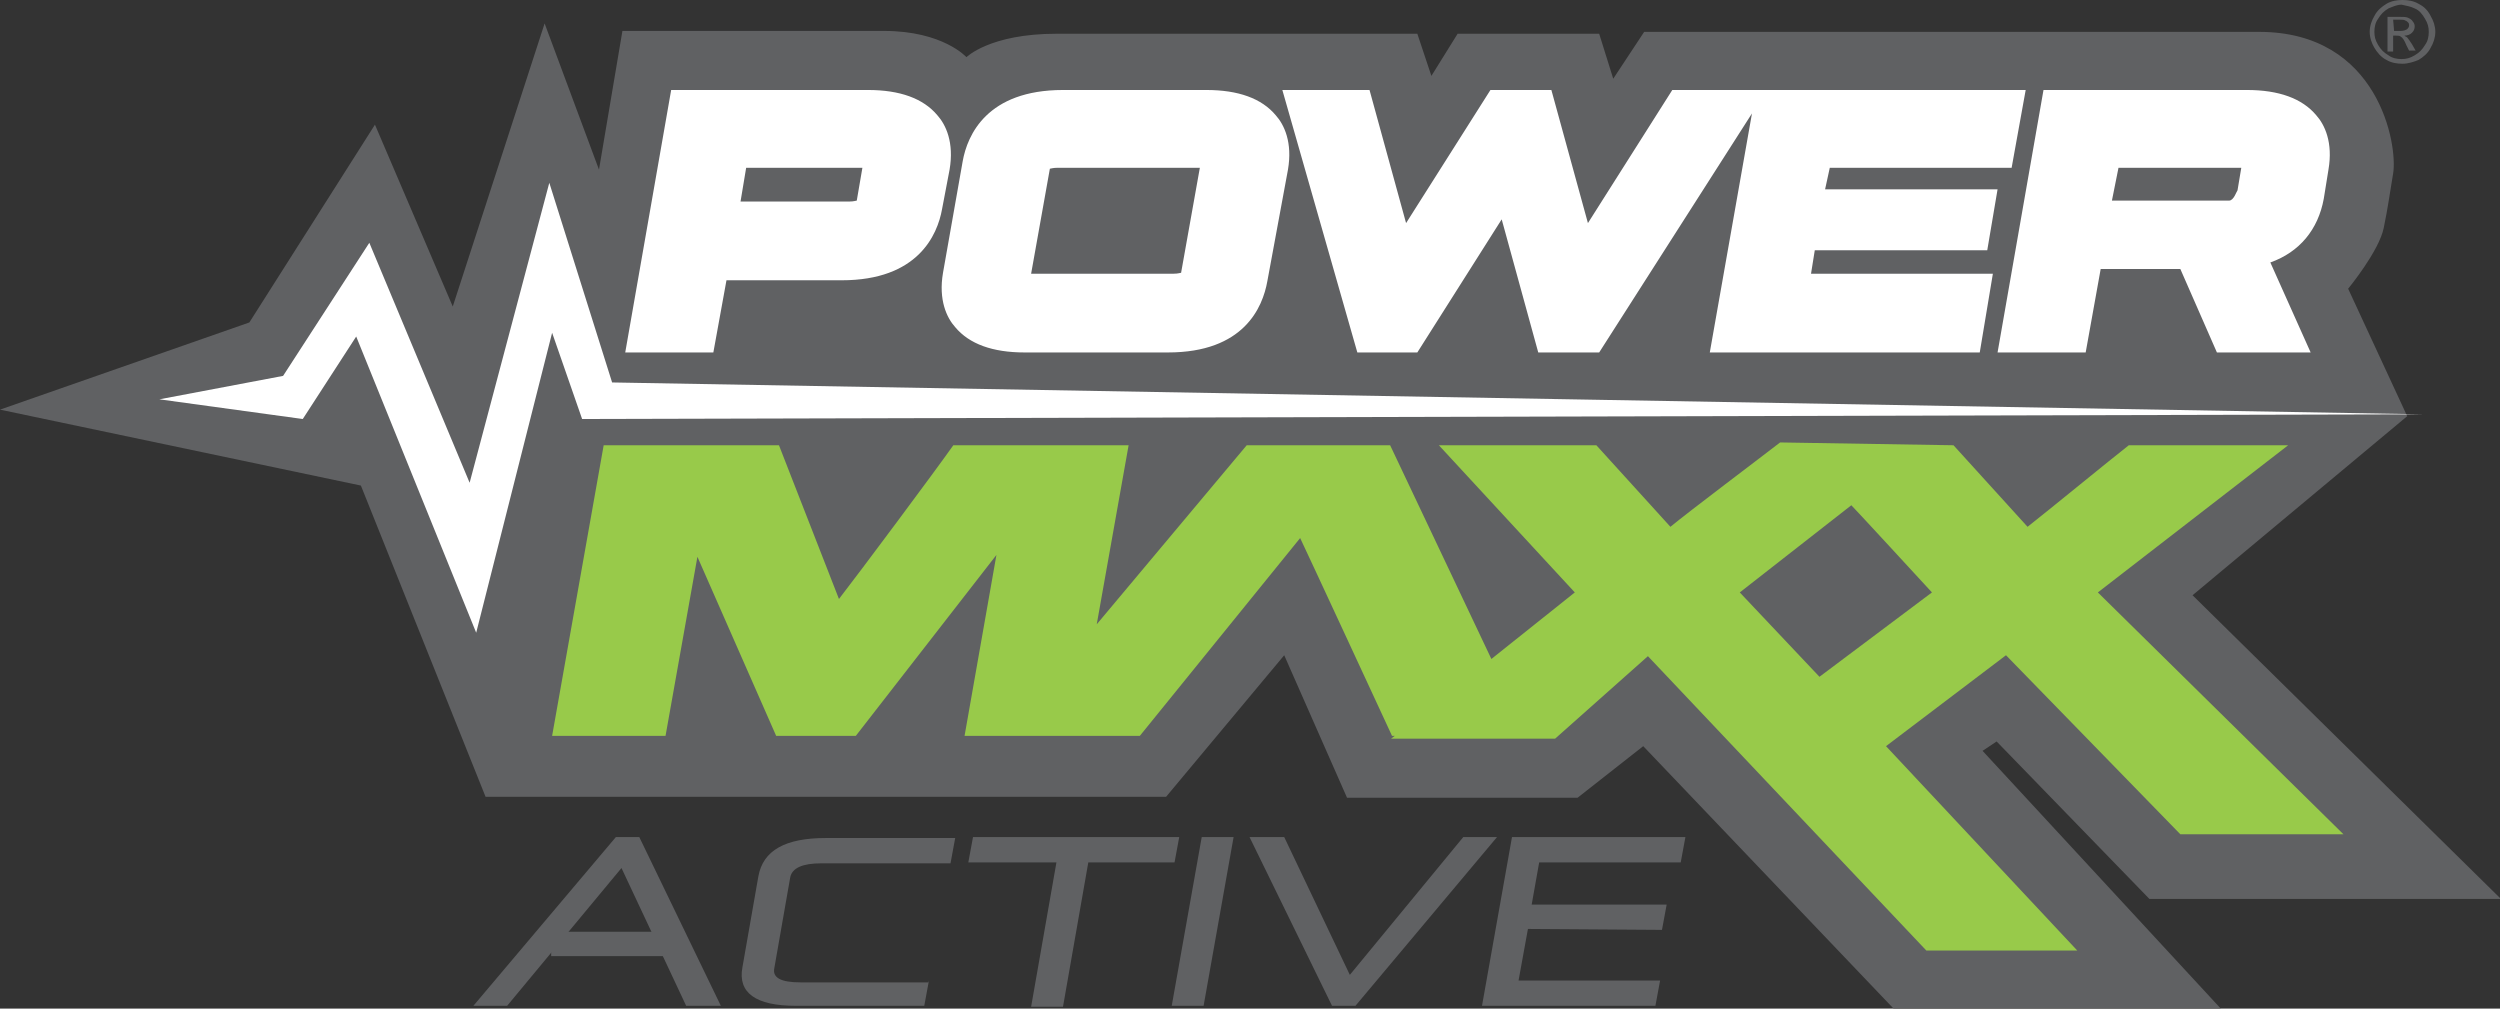
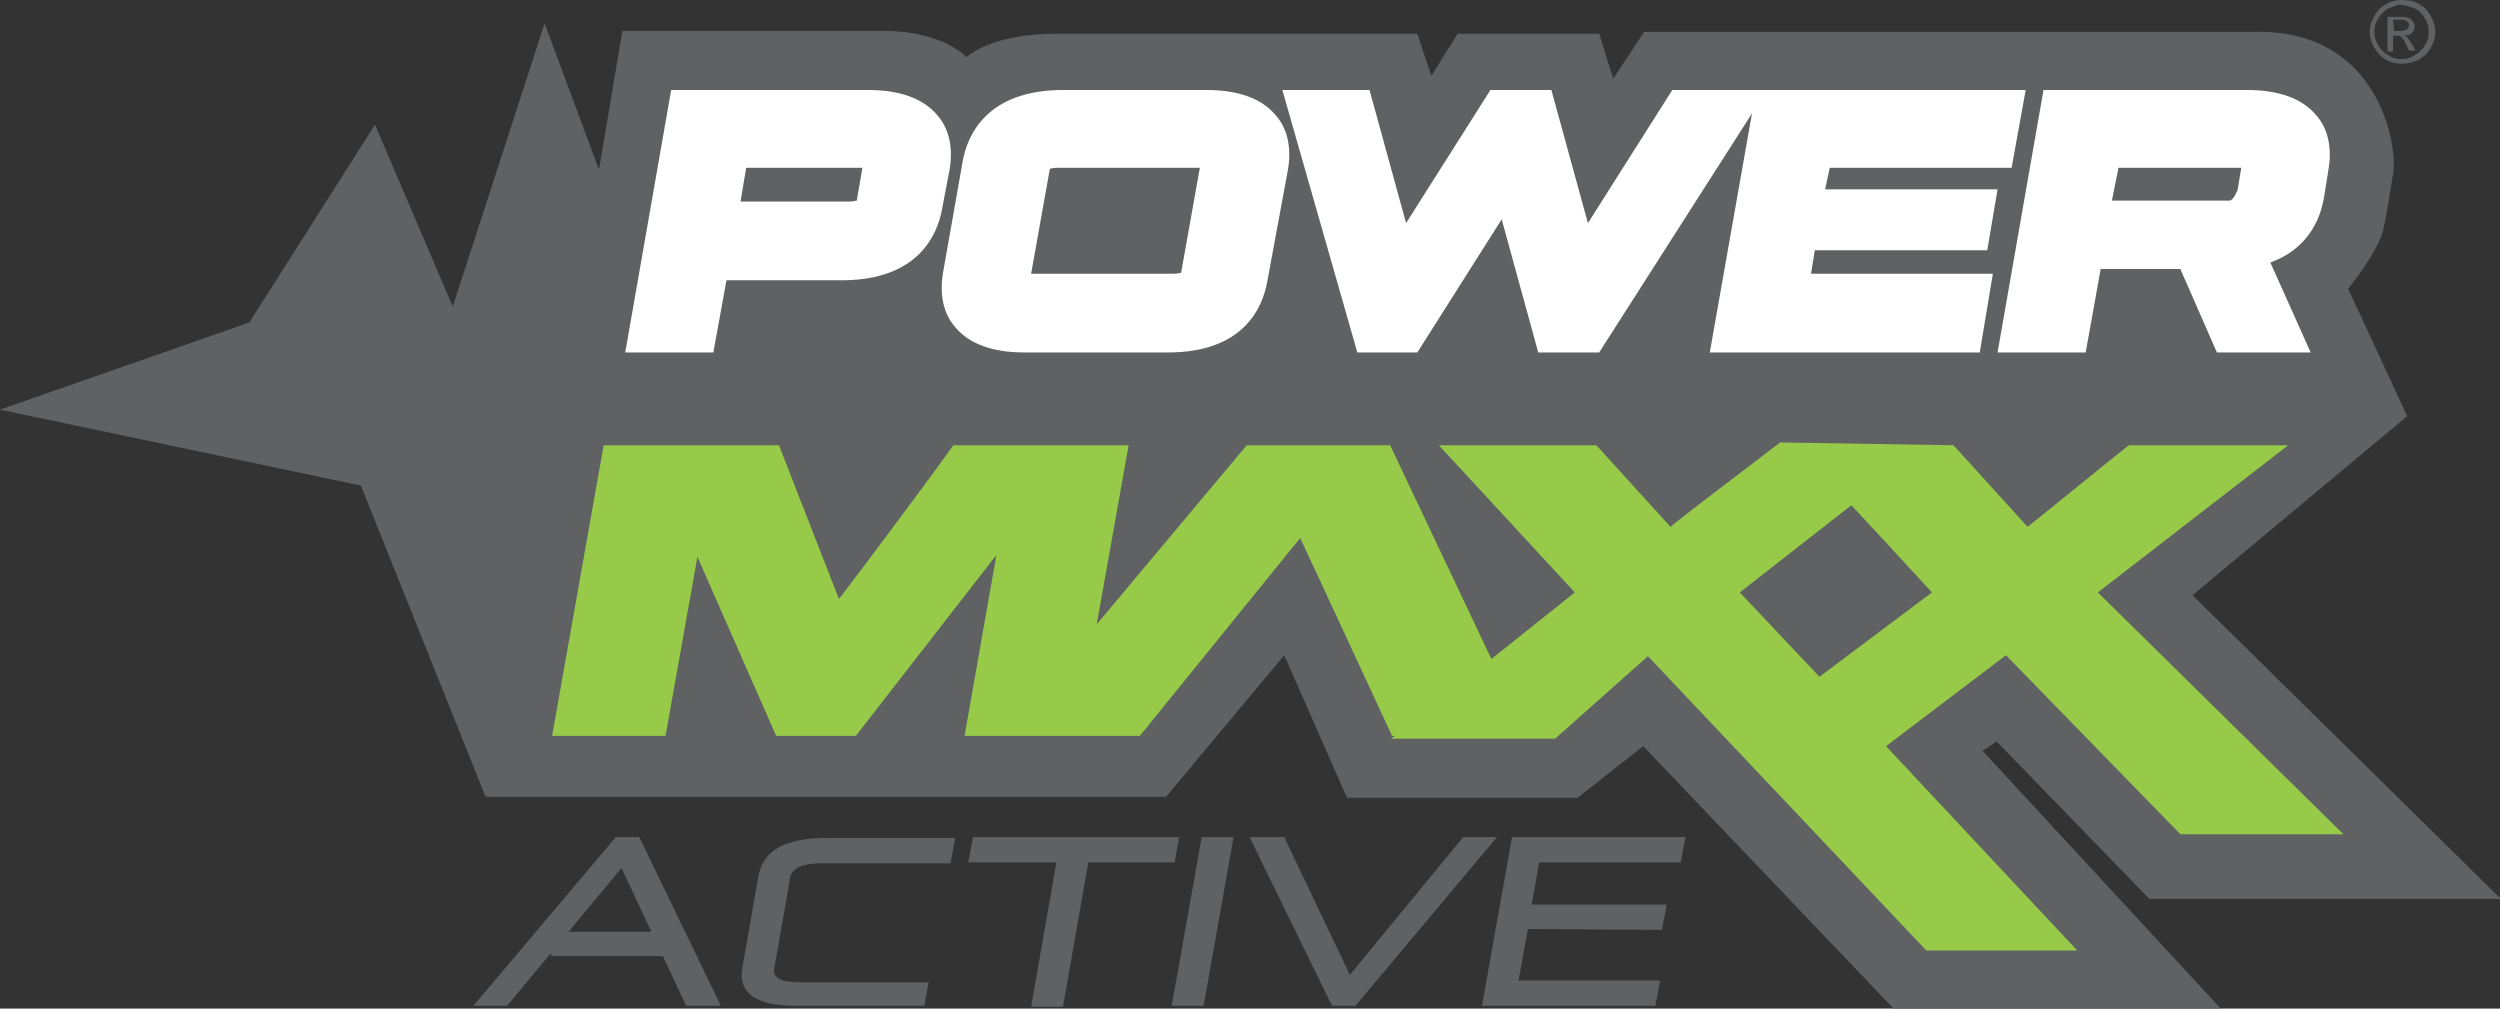
<svg xmlns="http://www.w3.org/2000/svg" version="1.1" id="Layer_1" x="0px" y="0px" viewBox="0 0 266.7 107.6" style="enable-background:new 0 0 266.7 107.6;" xml:space="preserve">
  <rect x="0" y="0" width="266.7" height="107.6" fill="#333333" stroke="none" />
  <style type="text/css">
	.st0{fill:#606163;}
	.st1{fill:#FFFFFF;}
	.st2{fill:#98CA4A;}
</style>
  <g>
    <path class="st0" d="M76.9,107.3h-3.7l-6.9-14.7l-12.2,14.7h-3.6l15.2-18h2.5L76.9,107.3z" />
    <path class="st0" d="M99.1,104.6l-0.5,2.7H84.9c-4.3,0-6.2-1.4-5.7-4.1l1.7-9.7c0.5-2.8,2.9-4.1,7.2-4.1h13.8l-0.5,2.7H87.6   c-2,0-3.1,0.5-3.3,1.5l-1.7,9.7c-0.2,1,0.7,1.5,2.8,1.5h13.7V104.6z" />
    <path class="st0" d="M103.8,89.3h22l-0.5,2.7h-9.2l-2.7,15.4H110l2.7-15.4h-9.4L103.8,89.3z" />
    <path class="st0" d="M128.2,89.3h3.4l-3.2,18H125L128.2,89.3z" />
    <path class="st0" d="M144.6,107.3h-2.5l-8.8-18h3.7l7,14.7l12.1-14.7h3.6L144.6,107.3z" />
    <path class="st0" d="M163,99.1l-1,5.5h15.1l-0.5,2.7h-18.5l3.2-18h18.5l-0.5,2.7h-15.1l-0.8,4.5h14.4l-0.5,2.7L163,99.1L163,99.1z" />
  </g>
  <rect x="58.8" y="99.4" class="st0" width="13.5" height="2.6" />
  <path class="st0" d="M51.8,85L38.5,51.8L0,43.7l26.6-9.3L40,13.3l8.3,19.4l9.8-30.2l5.8,15.6l2.5-14.8h27.9c6.3,0,8.8,2.8,8.8,2.8  s2.5-2.5,9.6-2.5h38.5l1.5,4.5l2.8-4.5h15.1l1.5,4.8l3.3-5H241c12.8,0,14.8,12.1,14.3,15.1s-0.5,3.3-1,5.8s-3.8,6.5-3.8,6.5  l6.3,13.6l-22.9,19.1l32.9,32.4h-37.5L213,79.1l-1.5,1l25.6,27.7h-34.9l-26.9-28.2l-7,5.5h-24.6L137,69.9L124.4,85H51.8z" />
-   <polygon class="st1" points="17,42.6 30.2,40.1 39.4,25.9 50.1,51.5 58.6,19.5 65.3,40.8 258.5,44.2 62.1,44.7 58.9,35.5 50.8,67.5   38,35.9 32.3,44.7 " />
  <path class="st1" d="M79,21.5h11.6c0.5,0,0.7-0.1,0.8-0.1l0.6-3.5H79.6L79,21.5z M76.1,37.6h-9.4l4.9-28h21c3.4,0,5.9,0.9,7.4,2.7  c0.9,1,1.8,2.9,1.3,5.8l-0.8,4.2c-0.5,2.8-2.6,7.6-10.7,7.6H77.5L76.1,37.6z M110,29.2h15.2c0.5,0,0.7-0.1,0.8-0.1l2-11.2h-15.2  c-0.5,0-0.7,0.1-0.8,0.1L110,29.2z M124.6,37.6h-15.3c-3.4,0-5.9-0.9-7.4-2.7c-0.9-1-1.8-2.9-1.3-5.8l2.1-11.9  c0.5-2.8,2.6-7.6,10.7-7.6h15.3c3.4,0,5.9,0.9,7.4,2.7c0.9,1,1.8,2.9,1.3,5.8L135.2,30C134.7,32.8,132.7,37.6,124.6,37.6   M211.2,37.6h-28.8l4.5-25.5l-16.3,25.5h-6.5l-3.9-14.2l-9,14.2h-6.4l-8-28h9.3l3.9,14.2l9-14.2h6.5l3.9,14.2l9-14.2h37.7l-1.5,8.3  h-19.4l-0.5,2.3h18.4l-1.1,6.5h-18.4l-0.4,2.5h19.4L211.2,37.6z M225.3,21.4h12.5c0.5,0,0.8-1,0.9-1.1l0.4-2.4H226L225.3,21.4z   M246.5,37.6h-10l-3.9-8.9h-8.5l-1.6,8.9h-9.4l4.9-28h21.7c3.4,0,5.9,0.9,7.4,2.7c0.9,1,1.8,2.9,1.3,5.8l-0.5,3.1  c-0.6,3.3-2.6,5.7-5.7,6.8L246.5,37.6z" />
  <path class="st2" d="M206.1,63.2l-12,9l-8.5-9l11.9-9.3C198,54.4,205,62,206.1,63.2 M223.8,63.2l20.3-15.7h-17  c-1.8,1.4-9,7.3-10.8,8.7l-7.9-8.7l-18.5-0.3c-1.8,1.4-9.9,7.5-11.7,9l-7.9-8.7h-16.8c1.1,1.2,13.4,14.5,14.5,15.7l-8.9,7.1  l-10.8-22.8H133l-16,19.1l3.4-19.1h-18.7c-1.9,2.7-10.1,13.7-12.2,16.4l-6.4-16.4H64.4l-5.5,31H71l3.4-19.1l8.4,19.1h8.5l15-19.3  l-3.4,19.3h18.7l17.1-21.1c0.4,0.8,9.8,21.1,9.8,21.1h0.3l-0.4,0.3h17.5l9.9-8.8l29.7,31.4h16.1l-20.4-21.8l12.8-9.7L232.6,89H250  L223.8,63.2z" />
  <path class="st0" d="M255.3,2.1h0.7c0.3,0,0.5,0,0.6,0.1c0.1,0,0.2,0.1,0.3,0.2c0.1,0.1,0.1,0.2,0.1,0.3c0,0.2-0.1,0.3-0.2,0.4  c-0.1,0.1-0.4,0.2-0.7,0.2h-0.7L255.3,2.1L255.3,2.1z M255.3,5.3V3.8h0.3c0.2,0,0.4,0,0.5,0.1c0.2,0.1,0.4,0.4,0.6,0.9l0.3,0.6h0.7  l-0.4-0.7c-0.2-0.3-0.4-0.6-0.5-0.7s-0.2-0.1-0.3-0.2c0.3,0,0.6-0.1,0.8-0.3c0.2-0.2,0.3-0.4,0.3-0.7c0-0.2-0.1-0.4-0.2-0.5  c-0.1-0.2-0.3-0.3-0.5-0.4c-0.2-0.1-0.5-0.1-0.9-0.1h-1.3v3.7h0.6V5.3z M257.6,0.9c0.5,0.2,0.8,0.6,1.1,1.1c0.3,0.5,0.4,0.9,0.4,1.4  s-0.1,1-0.4,1.4c-0.3,0.5-0.6,0.8-1.1,1.1c-0.5,0.3-0.9,0.4-1.4,0.4s-1-0.1-1.4-0.4c-0.5-0.3-0.8-0.6-1.1-1.1s-0.4-0.9-0.4-1.4  s0.1-1,0.4-1.4c0.3-0.5,0.6-0.8,1.1-1.1c0.5-0.2,0.9-0.4,1.4-0.4C256.7,0.6,257.2,0.7,257.6,0.9 M254.6,0.4c-0.5,0.3-1,0.7-1.3,1.3  c-0.3,0.5-0.5,1.1-0.5,1.7s0.2,1.2,0.5,1.7s0.7,1,1.3,1.3c0.5,0.3,1.1,0.4,1.7,0.4s1.2-0.2,1.7-0.4c0.5-0.3,1-0.7,1.3-1.3  c0.3-0.5,0.5-1.1,0.5-1.7s-0.2-1.2-0.5-1.7c-0.3-0.6-0.7-1-1.3-1.3c-0.5-0.3-1.1-0.4-1.7-0.4C255.7,0,255.1,0.1,254.6,0.4" />
</svg>